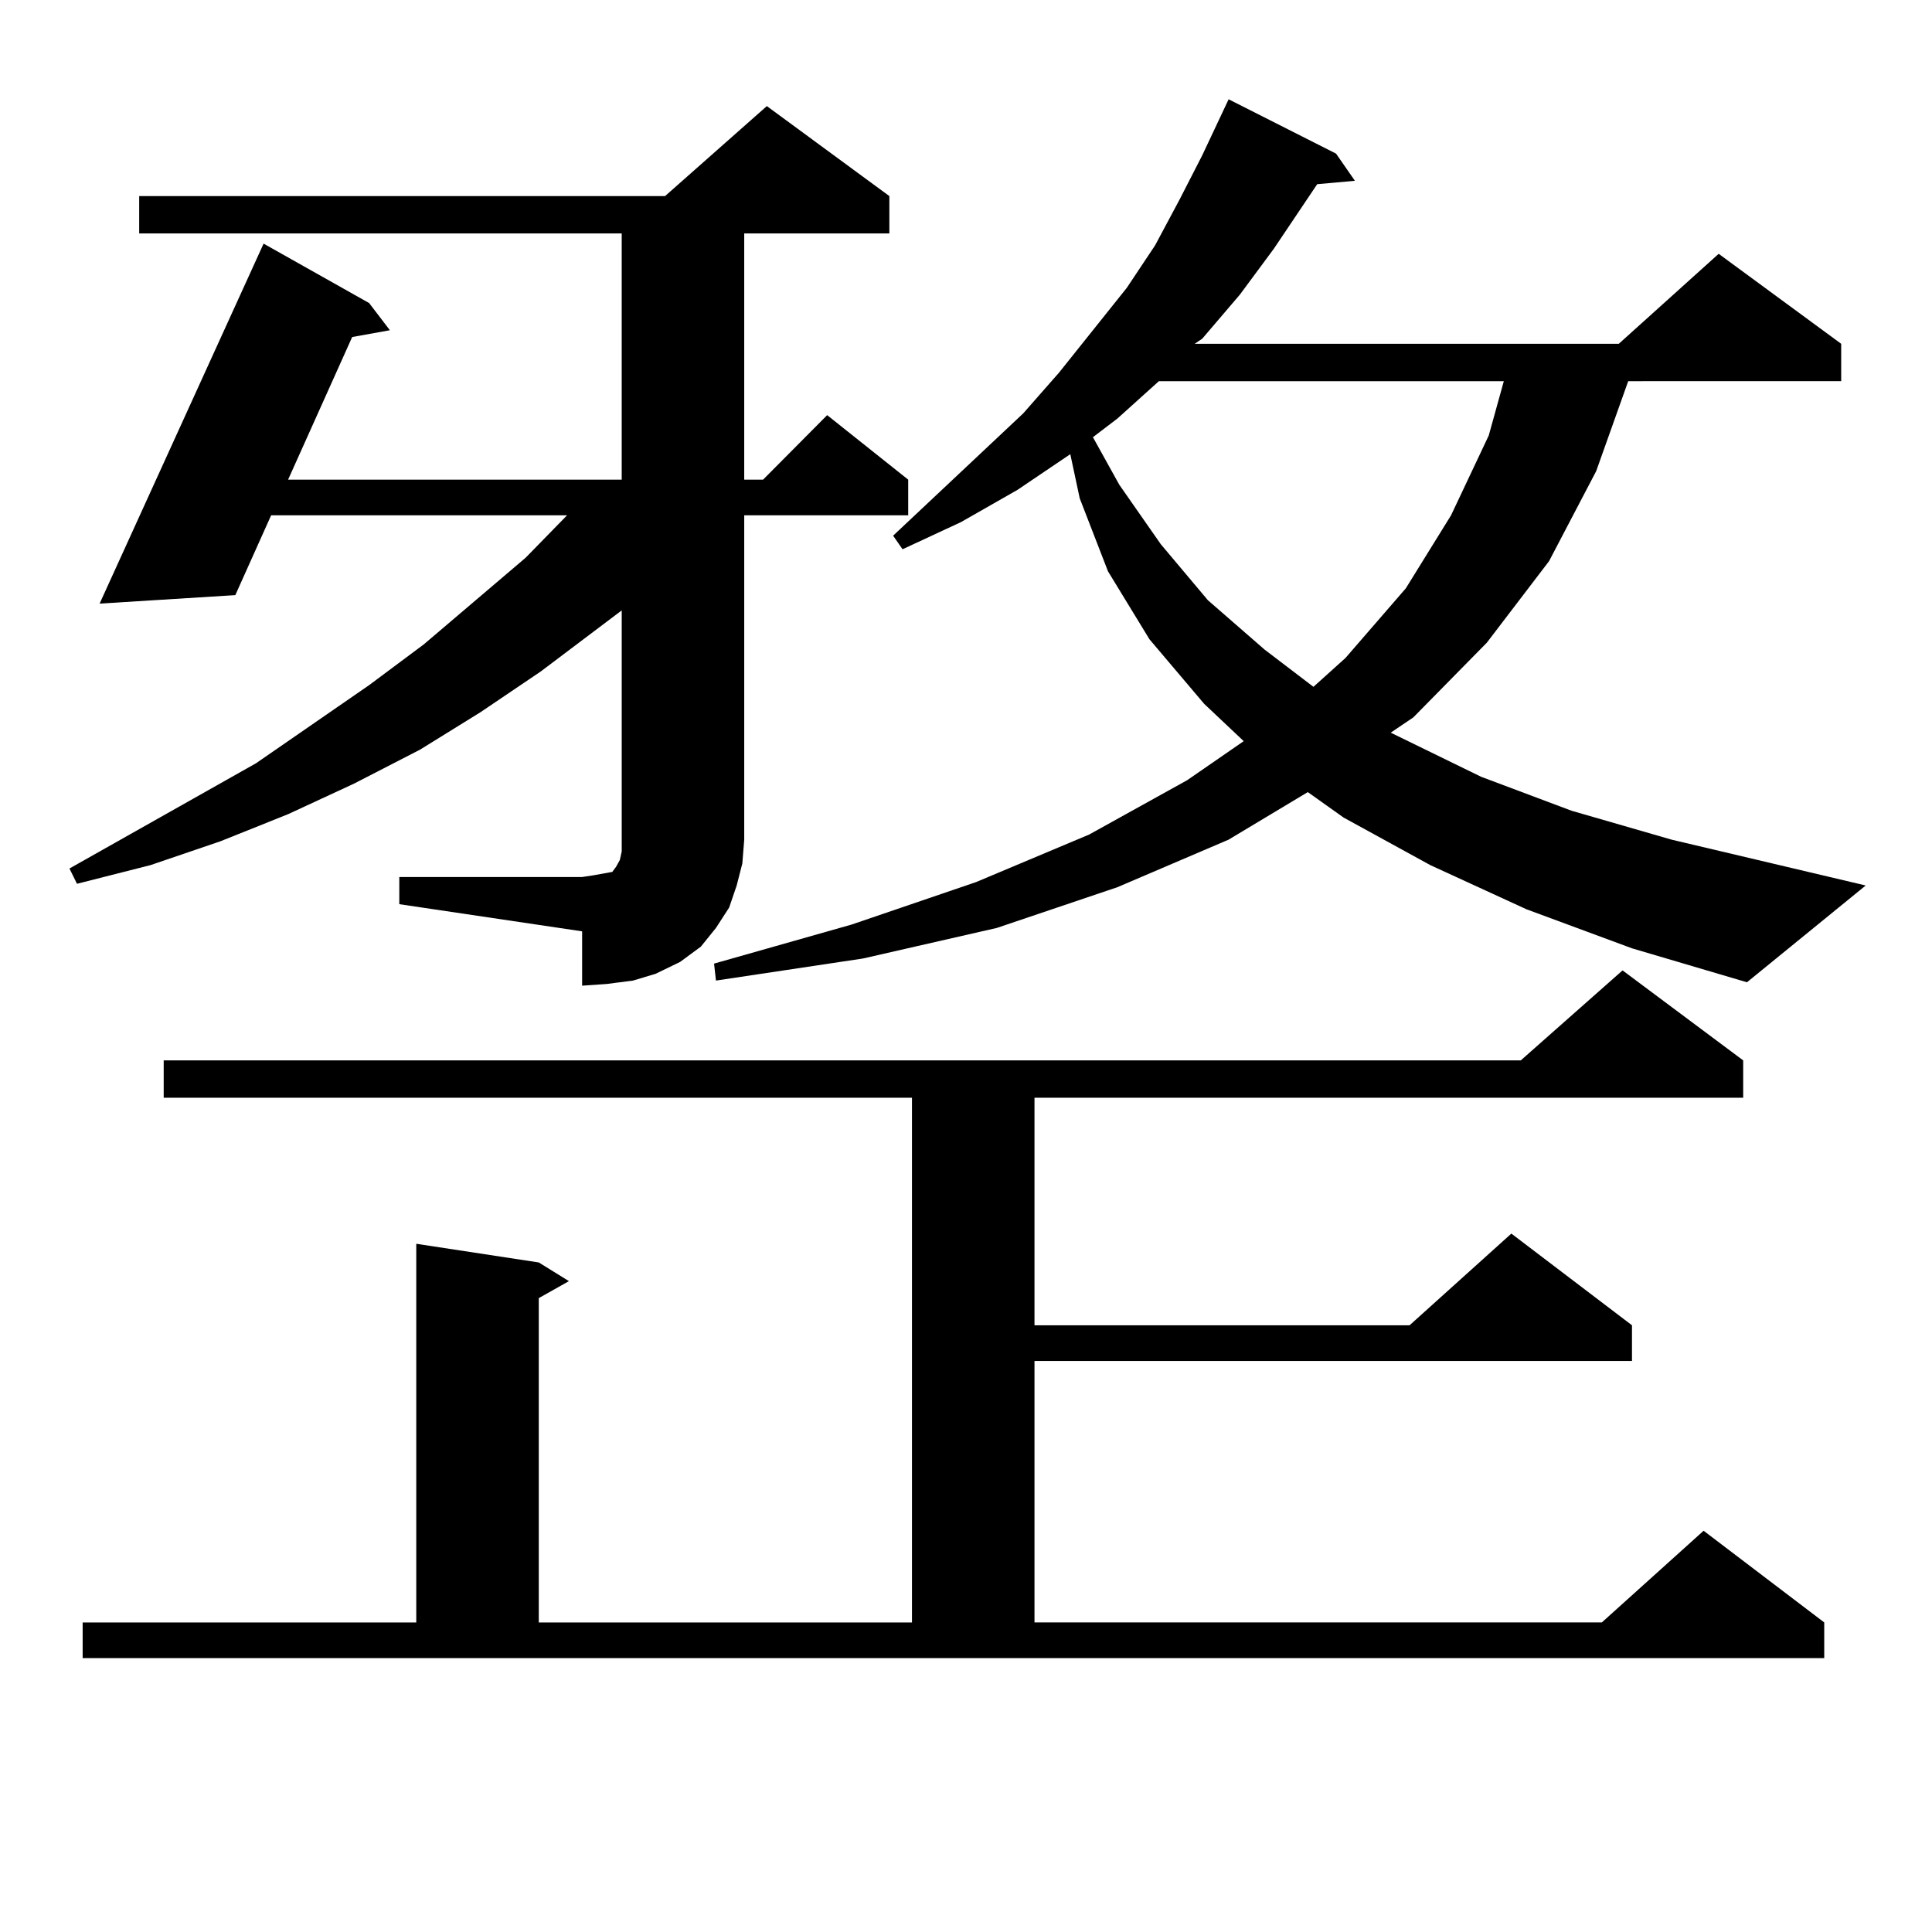
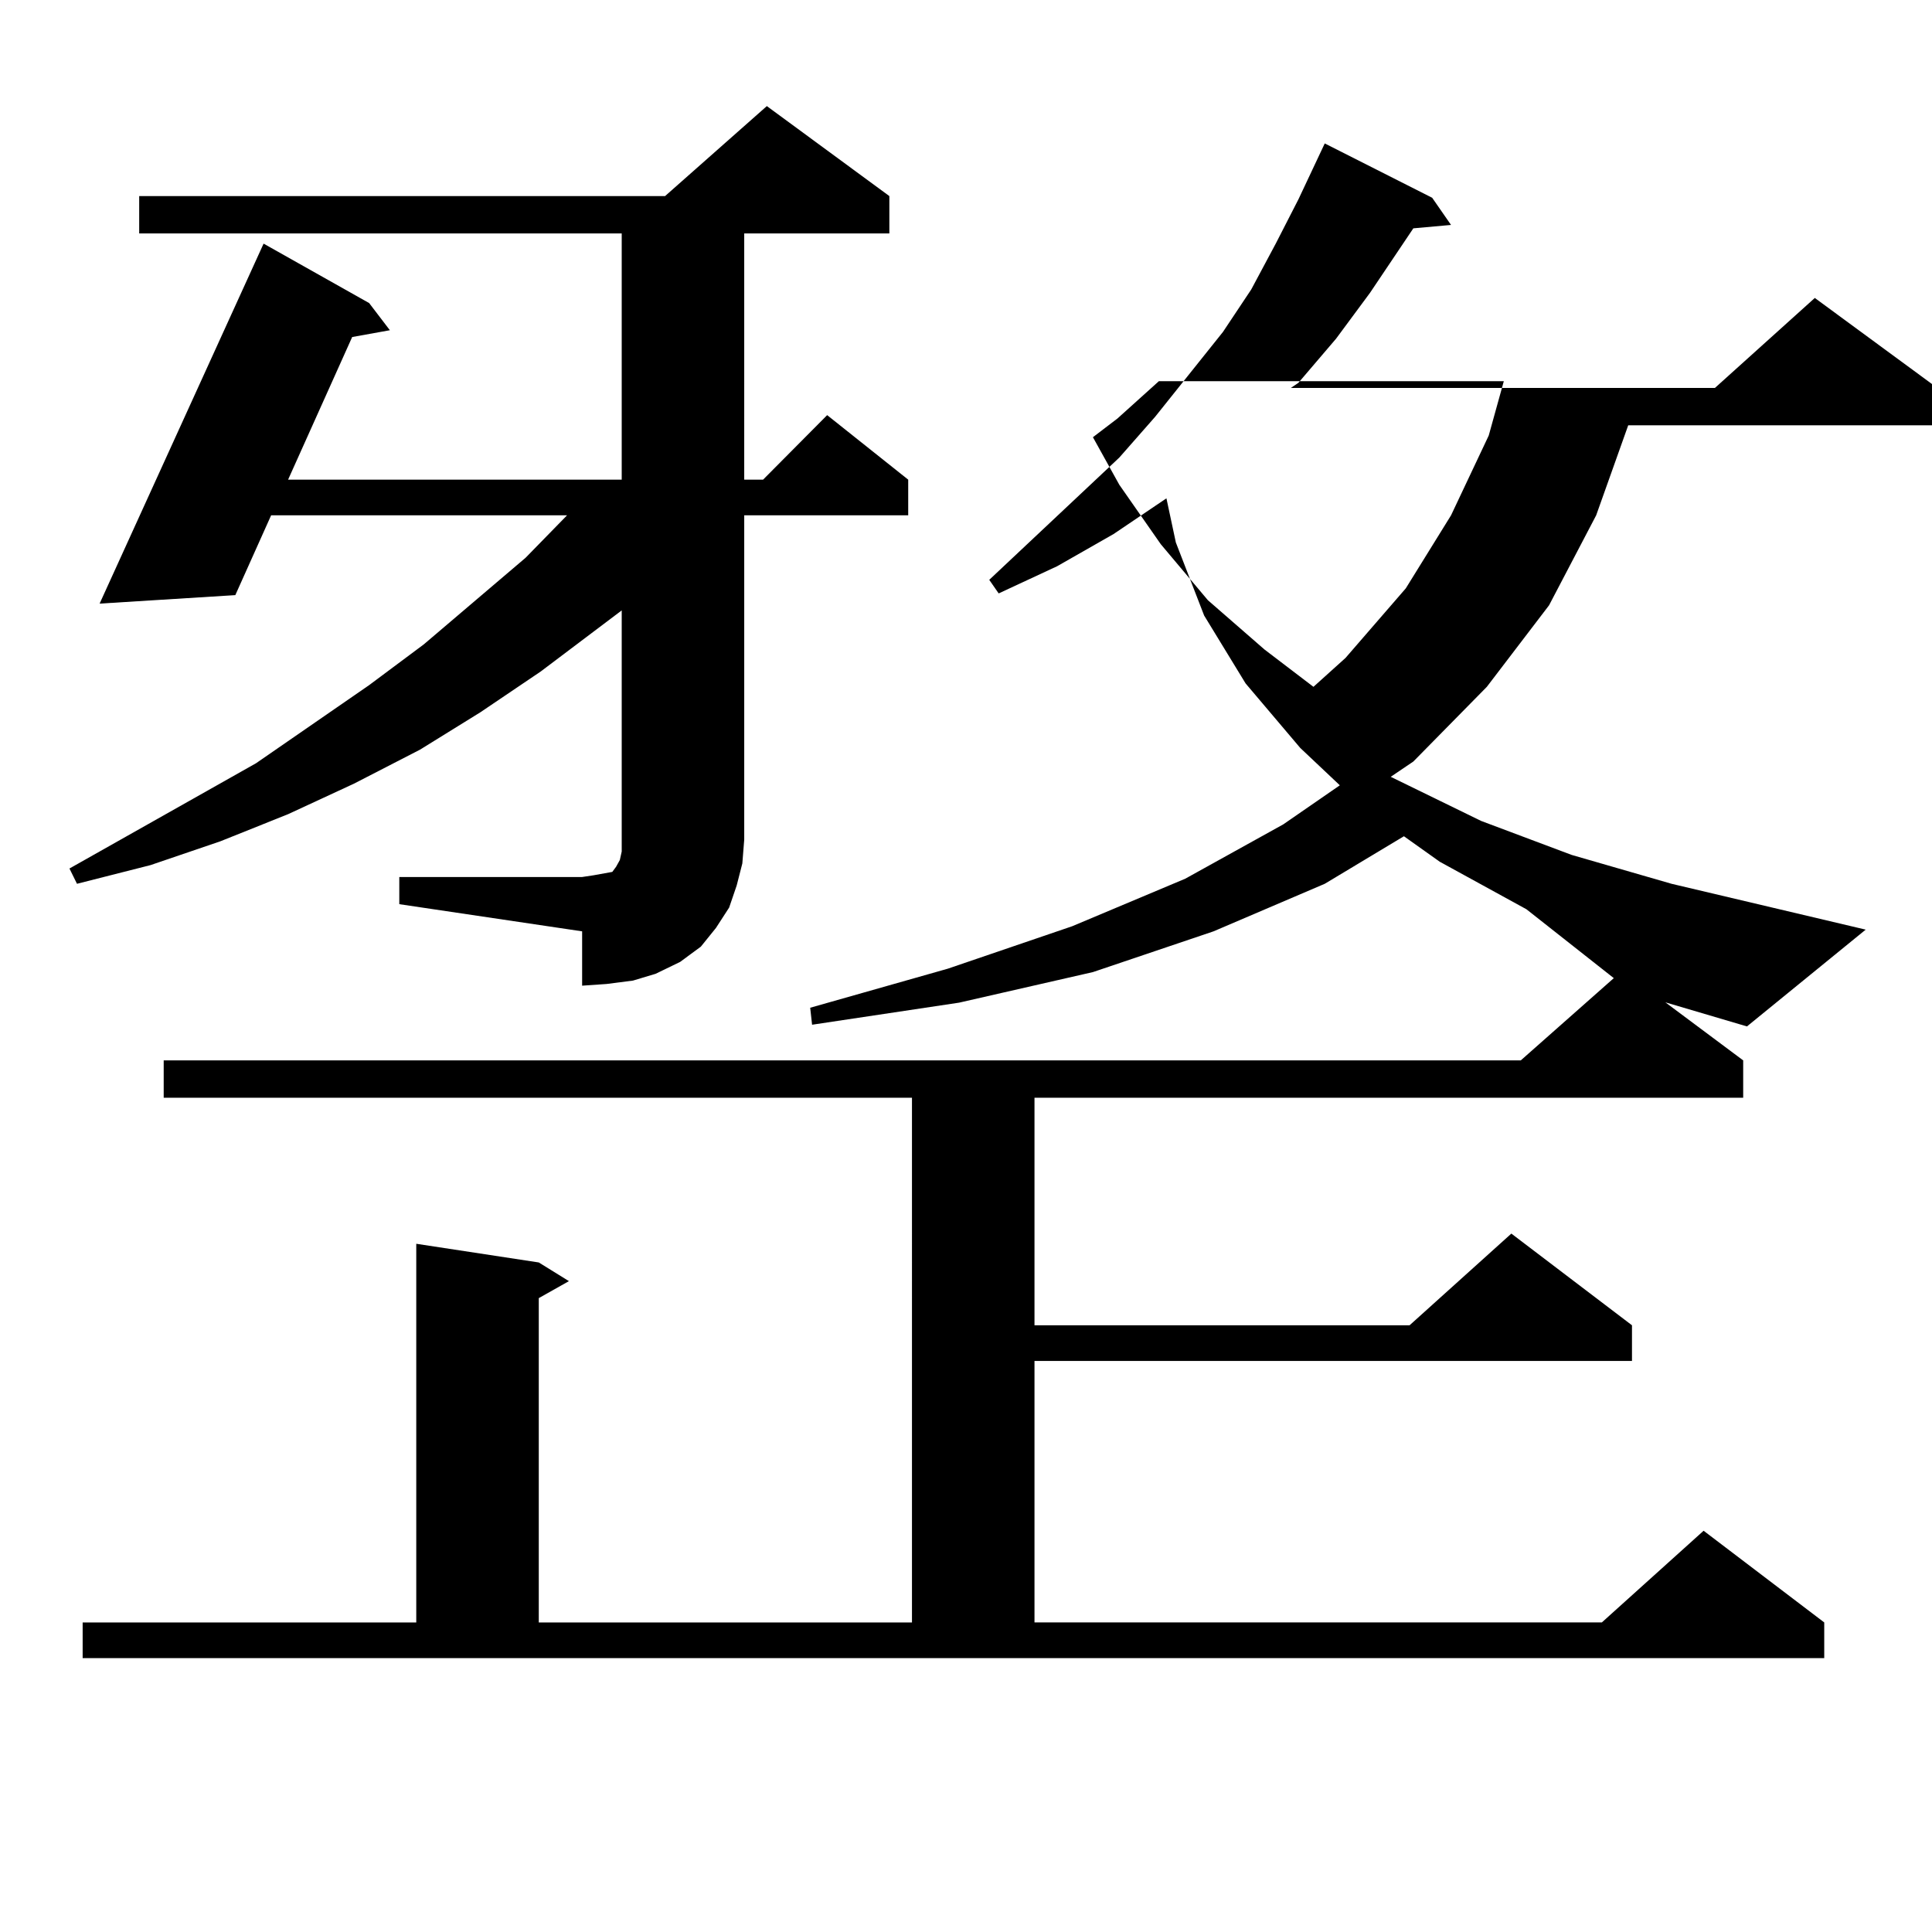
<svg xmlns="http://www.w3.org/2000/svg" version="1.1" id="图层_1" x="0px" y="0px" width="1000px" height="1000px" viewBox="0 0 1000 1000" enable-background="new 0 0 1000 1000" xml:space="preserve">
-   <path d="M206.678,453.934h94.632l5.854-0.879l4.878-0.879l4.878-0.879l1.951-2.637l1.951-3.516l0.976-4.395v-6.152V315.945  l-41.95,31.641l-31.219,21.094l-31.219,19.336l-34.146,17.578l-34.146,15.82l-35.121,14.063L77.9,447.781l-38.048,9.668l-3.902-7.91  l96.583-54.492l58.535-40.43l28.292-21.094l52.682-44.824l21.463-21.973H140.338l-18.536,41.309L51.56,312.43l84.876-186.328  l54.633,30.762l10.731,14.063l-19.512,3.516l-33.17,73.828h172.679V120.828H72.047v-19.336h272.188l52.682-46.582l63.413,46.582  v19.336h-75.12V248.27h9.756l33.17-33.398l41.95,33.398v18.457H385.21v167.871l-0.976,12.305l-2.927,11.426l-3.902,11.426  l-6.829,10.547l-7.805,9.668l-10.731,7.91l-12.683,6.152l-11.707,3.516l-13.658,1.758l-12.683,0.879v-28.125l-94.632-14.063V453.934  z M42.779,839.773h172.679V643.777l63.413,9.668l15.609,9.668l-15.609,8.789v167.871h193.166V568.191H84.729v-19.336h702.422  l52.682-46.582l62.438,46.582v19.336H535.45v117.773h194.142l52.682-47.461l62.438,47.461v18.457H535.45v135.352h293.651  l52.682-47.461l62.438,47.461v18.457H42.779V839.773z M790.078,470.633l-49.755-22.852l-44.877-24.609l-18.536-13.184  l-40.975,24.609l-57.56,24.609l-62.438,21.094l-69.267,15.82l-76.096,11.426l-0.976-8.789l71.218-20.215l64.389-21.973  l58.535-24.609l50.73-28.125l29.268-20.215l-20.487-19.336l-28.292-33.398l-21.463-35.156l-14.634-37.793l-4.878-22.852  l-27.316,18.457l-29.268,16.699l-30.243,14.063l-4.878-7.031l67.315-63.281l18.536-21.094l35.121-43.945l14.634-21.973l12.683-23.73  l11.707-22.852l13.658-29.004l55.608,28.125l9.756,14.063l-19.512,1.758l-22.438,33.398l-17.561,23.73l-19.512,22.852l-3.902,2.637  h219.507l51.706-46.582l63.413,46.582v19.336H842.76l-16.585,46.582l-24.39,46.582l-32.194,42.188l-38.048,38.672l-11.707,7.91  l46.828,22.852l46.828,17.578l51.706,14.941l100.485,23.73l-61.462,50.098l-59.511-17.578L790.078,470.633z M599.839,197.293  l-21.463,19.336l-12.683,9.668l13.658,24.609l21.463,30.762l24.39,29.004l29.268,25.488l25.365,19.336l16.585-14.941l31.219-36.035  l23.414-37.793l19.512-41.309l7.805-28.125H599.839z" />
+   <path d="M206.678,453.934h94.632l5.854-0.879l4.878-0.879l4.878-0.879l1.951-2.637l1.951-3.516l0.976-4.395v-6.152V315.945  l-41.95,31.641l-31.219,21.094l-31.219,19.336l-34.146,17.578l-34.146,15.82l-35.121,14.063L77.9,447.781l-38.048,9.668l-3.902-7.91  l96.583-54.492l58.535-40.43l28.292-21.094l52.682-44.824l21.463-21.973H140.338l-18.536,41.309L51.56,312.43l84.876-186.328  l54.633,30.762l10.731,14.063l-19.512,3.516l-33.17,73.828h172.679V120.828H72.047v-19.336h272.188l52.682-46.582l63.413,46.582  v19.336h-75.12V248.27h9.756l33.17-33.398l41.95,33.398v18.457H385.21v167.871l-0.976,12.305l-2.927,11.426l-3.902,11.426  l-6.829,10.547l-7.805,9.668l-10.731,7.91l-12.683,6.152l-11.707,3.516l-13.658,1.758l-12.683,0.879v-28.125l-94.632-14.063V453.934  z M42.779,839.773h172.679V643.777l63.413,9.668l15.609,9.668l-15.609,8.789v167.871h193.166V568.191H84.729v-19.336h702.422  l52.682-46.582l62.438,46.582v19.336H535.45v117.773h194.142l52.682-47.461l62.438,47.461v18.457H535.45v135.352h293.651  l52.682-47.461l62.438,47.461v18.457H42.779V839.773z M790.078,470.633l-44.877-24.609l-18.536-13.184  l-40.975,24.609l-57.56,24.609l-62.438,21.094l-69.267,15.82l-76.096,11.426l-0.976-8.789l71.218-20.215l64.389-21.973  l58.535-24.609l50.73-28.125l29.268-20.215l-20.487-19.336l-28.292-33.398l-21.463-35.156l-14.634-37.793l-4.878-22.852  l-27.316,18.457l-29.268,16.699l-30.243,14.063l-4.878-7.031l67.315-63.281l18.536-21.094l35.121-43.945l14.634-21.973l12.683-23.73  l11.707-22.852l13.658-29.004l55.608,28.125l9.756,14.063l-19.512,1.758l-22.438,33.398l-17.561,23.73l-19.512,22.852l-3.902,2.637  h219.507l51.706-46.582l63.413,46.582v19.336H842.76l-16.585,46.582l-24.39,46.582l-32.194,42.188l-38.048,38.672l-11.707,7.91  l46.828,22.852l46.828,17.578l51.706,14.941l100.485,23.73l-61.462,50.098l-59.511-17.578L790.078,470.633z M599.839,197.293  l-21.463,19.336l-12.683,9.668l13.658,24.609l21.463,30.762l24.39,29.004l29.268,25.488l25.365,19.336l16.585-14.941l31.219-36.035  l23.414-37.793l19.512-41.309l7.805-28.125H599.839z" />
</svg>